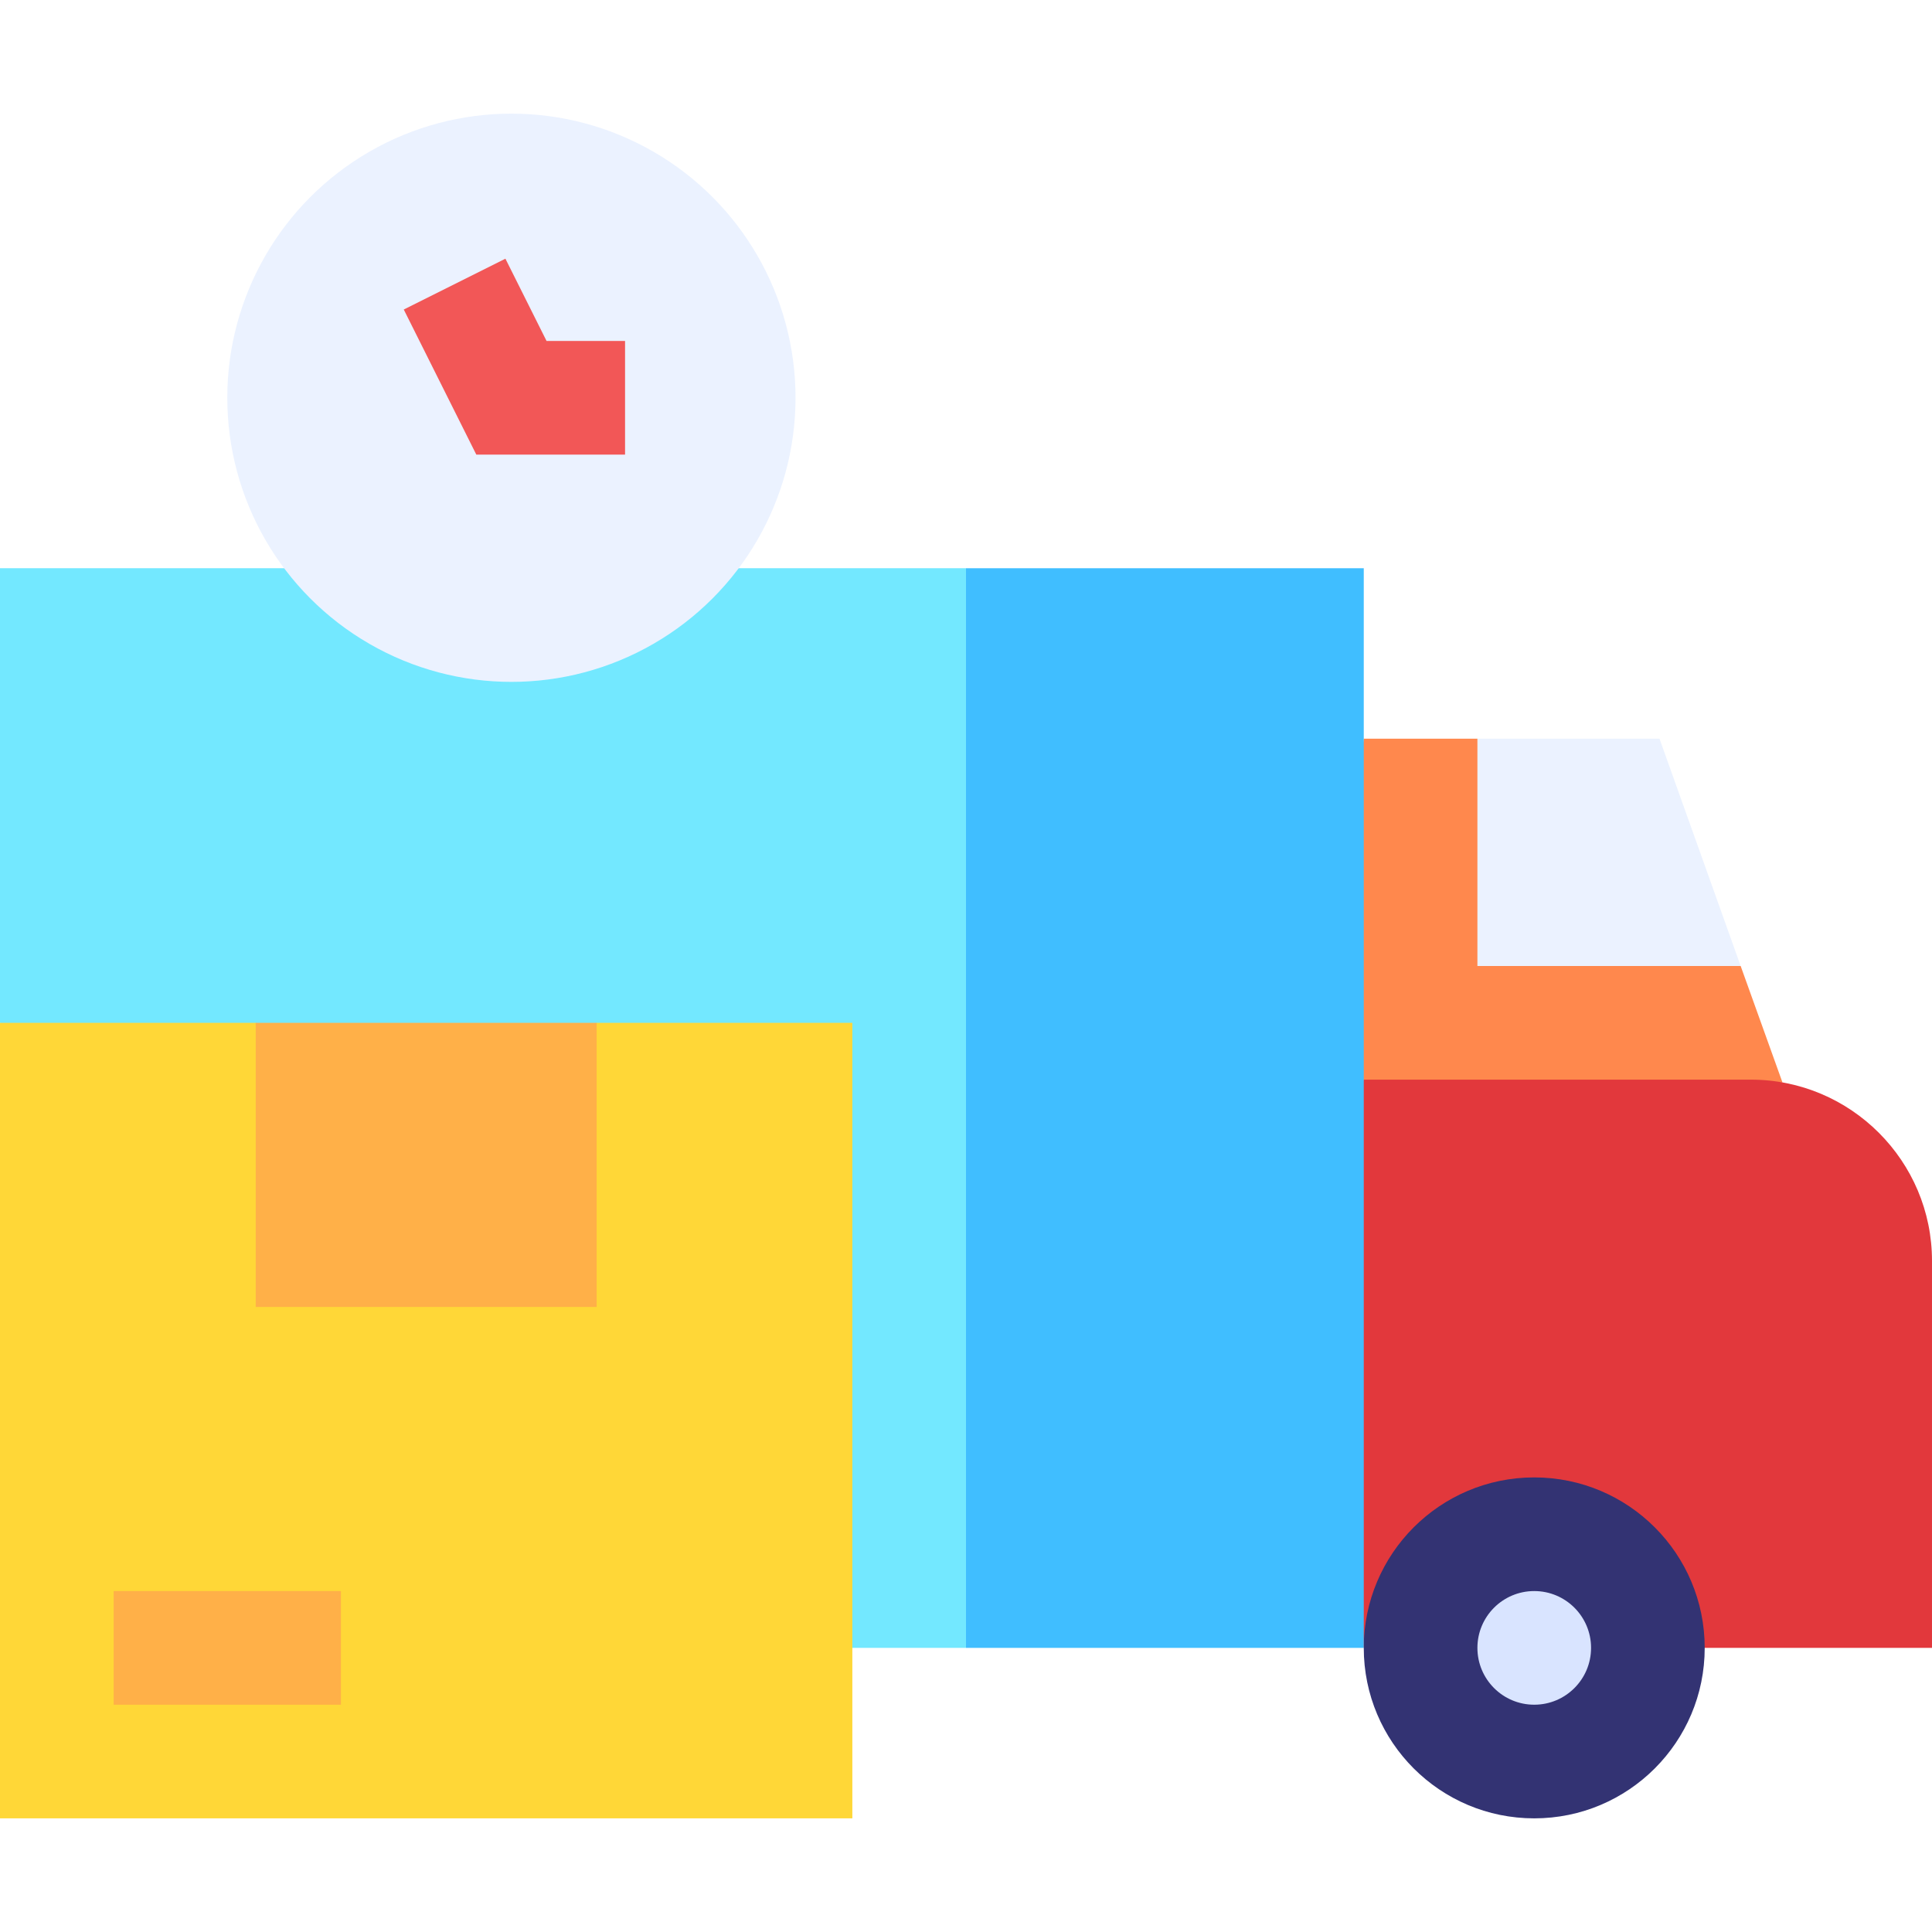
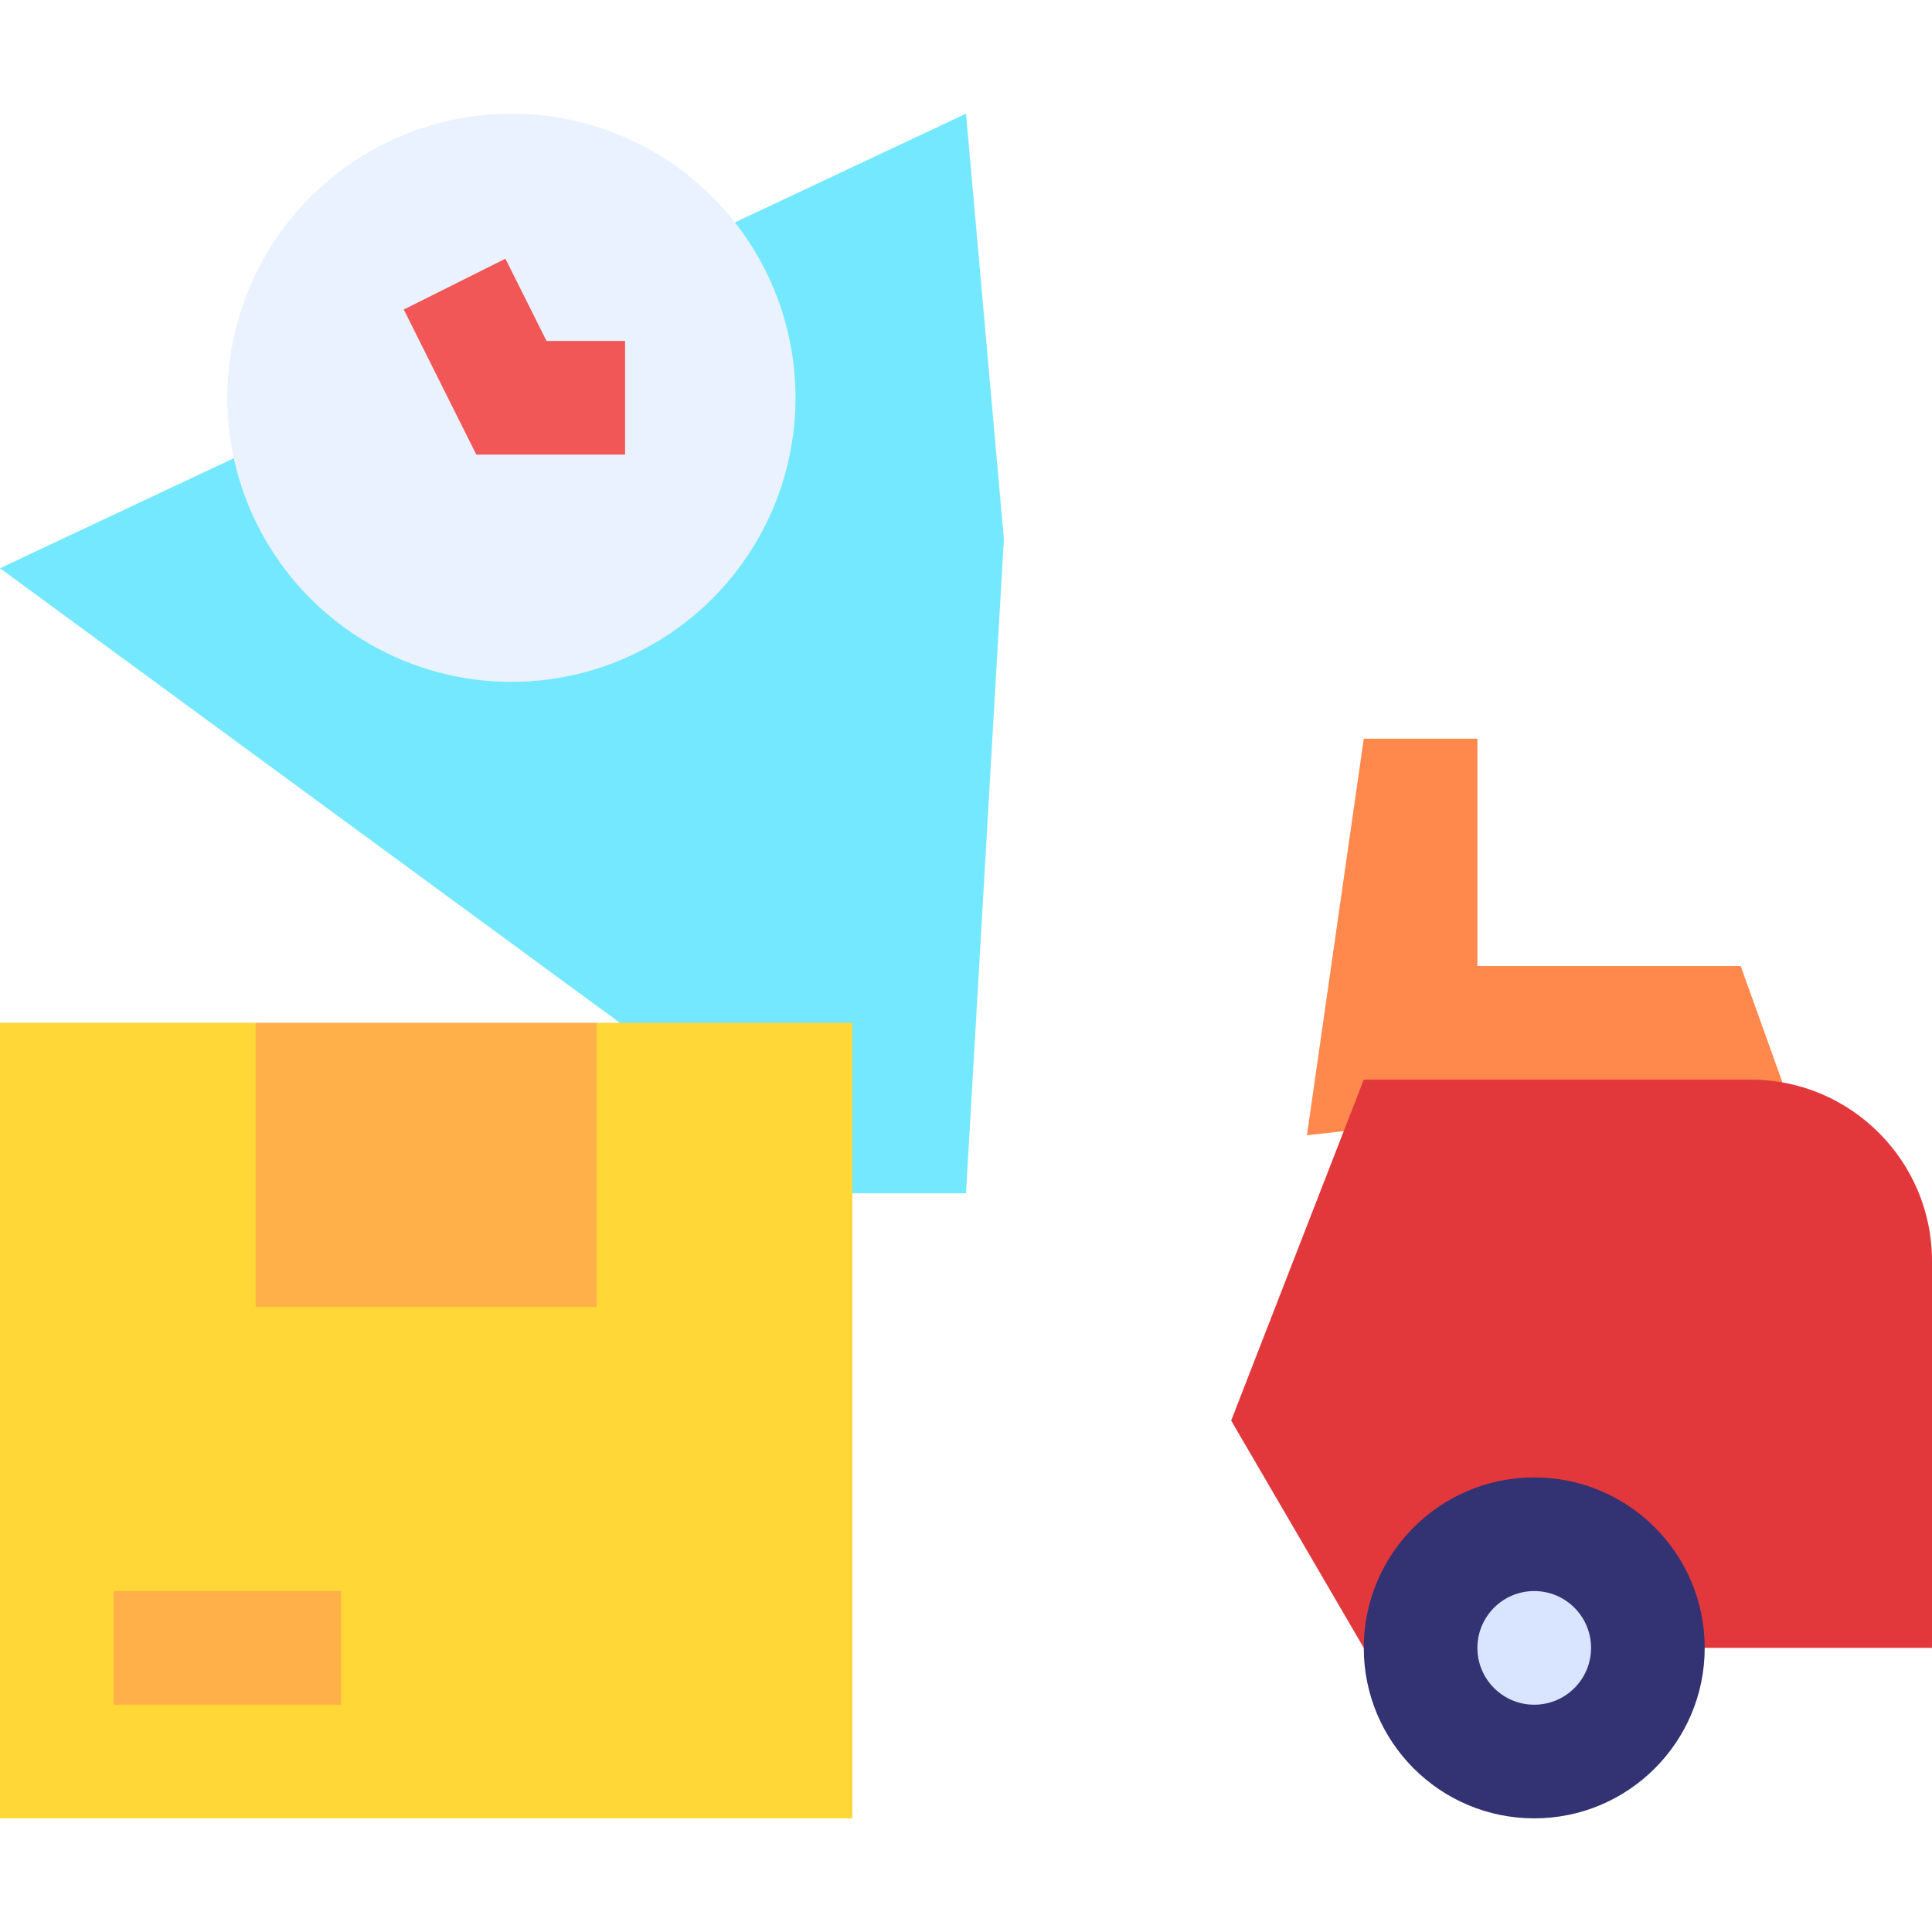
<svg xmlns="http://www.w3.org/2000/svg" id="Capa_1" enable-background="new 0 0 510 510" height="512" viewBox="0 0 510 510" width="512">
  <g>
-     <path d="m382.75 264.428 7.252-69.43h48.068l21.42 60z" fill="#ebf2ff" />
    <path d="m459.49 254.998h-69.49v-60h-30l-15 104.68 125.525-13.946z" fill="#ff884d" />
    <path d="m462.167 285h-102.167l-35 90 35 60h150v-102.167c0-26.375-21.458-47.833-47.833-47.833z" fill="#e2383c" />
    <circle id="XMLID_209_" cx="405" cy="435" fill="#333373" r="45" />
    <circle id="XMLID_207_" cx="405" cy="435" fill="#d9e4ff" r="15" />
-     <path d="m0 150v120l225 165h30l10-172.667-10-112.333z" fill="#73e8ff" />
-     <path d="m255 150h105v285h-105z" fill="#40beff" />
+     <path d="m0 150l225 165h30l10-172.667-10-112.333z" fill="#73e8ff" />
    <circle id="XMLID_205_" cx="135" cy="105" fill="#ebf2ff" r="75" />
    <path d="m165 120h-39.271l-19.145-38.292 26.832-13.416 10.854 21.708h20.73z" fill="#f25757" />
    <path d="m157.5 270-45 22.5-45-22.5h-67.5v210h225v-210z" fill="#ffd737" />
    <g fill="#ffb048">
      <path d="m67.5 270h90v75h-90z" />
      <path d="m30 420h60v30h-60z" />
    </g>
  </g>
</svg>